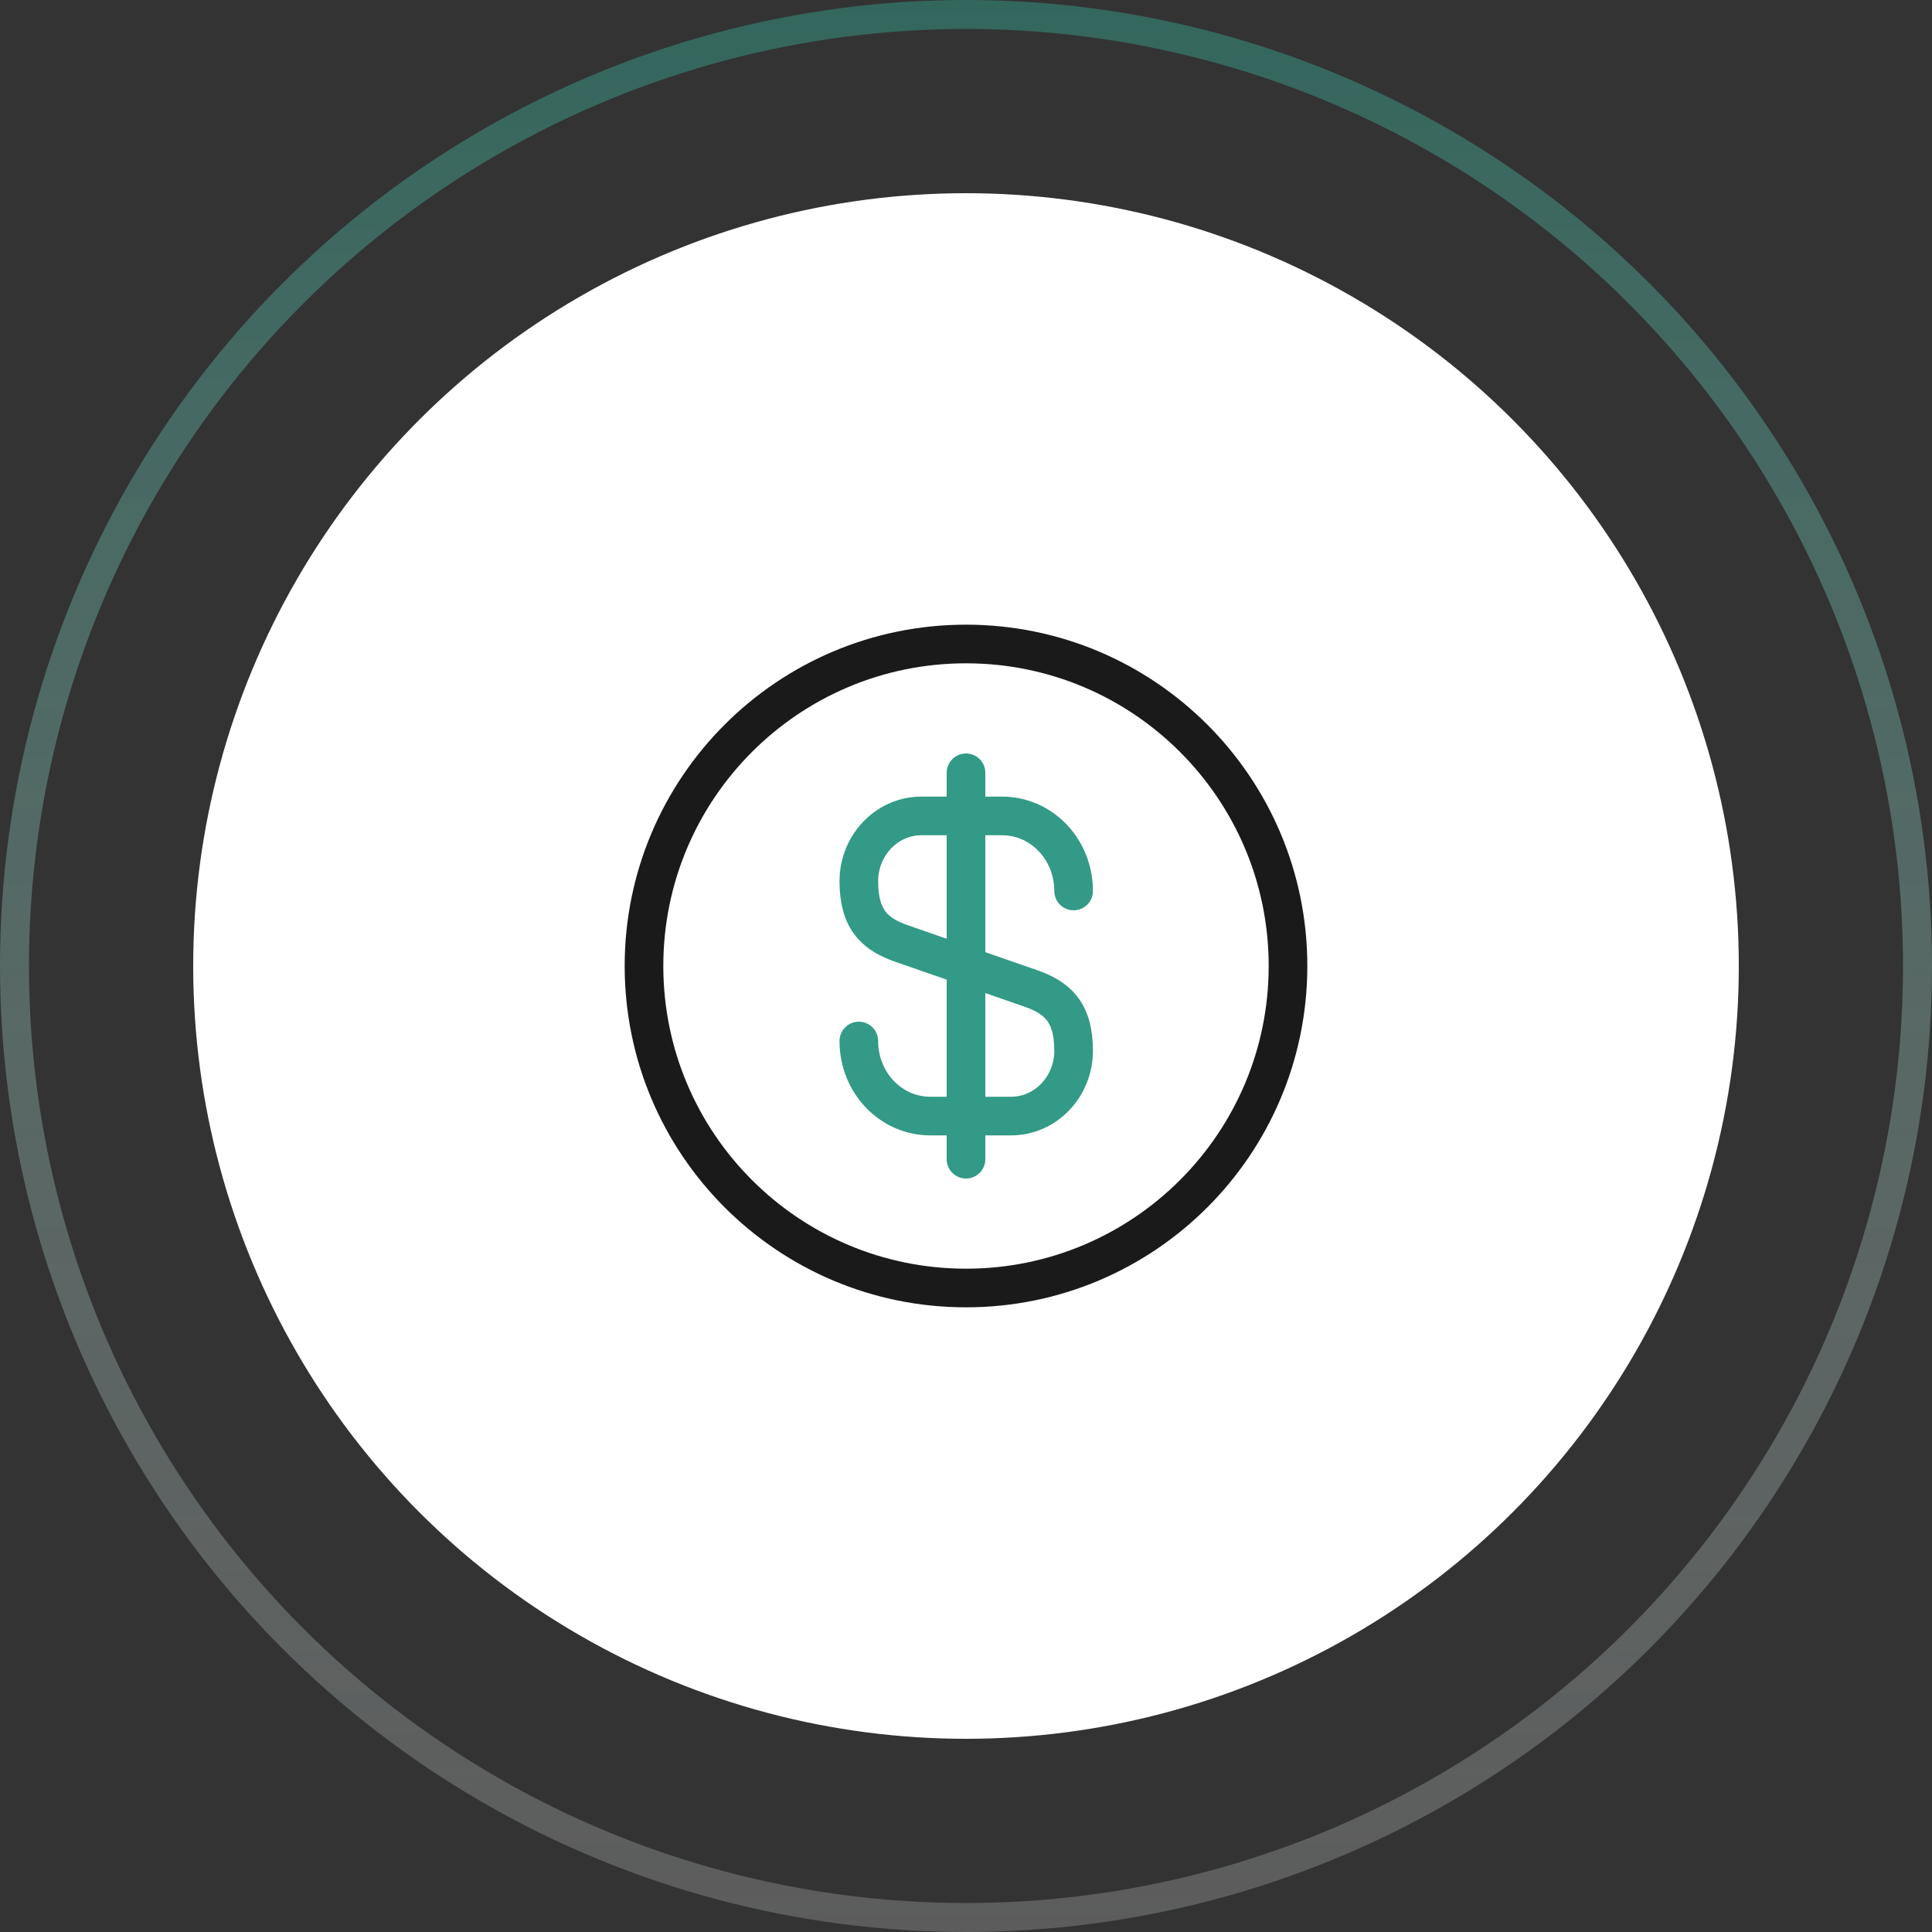
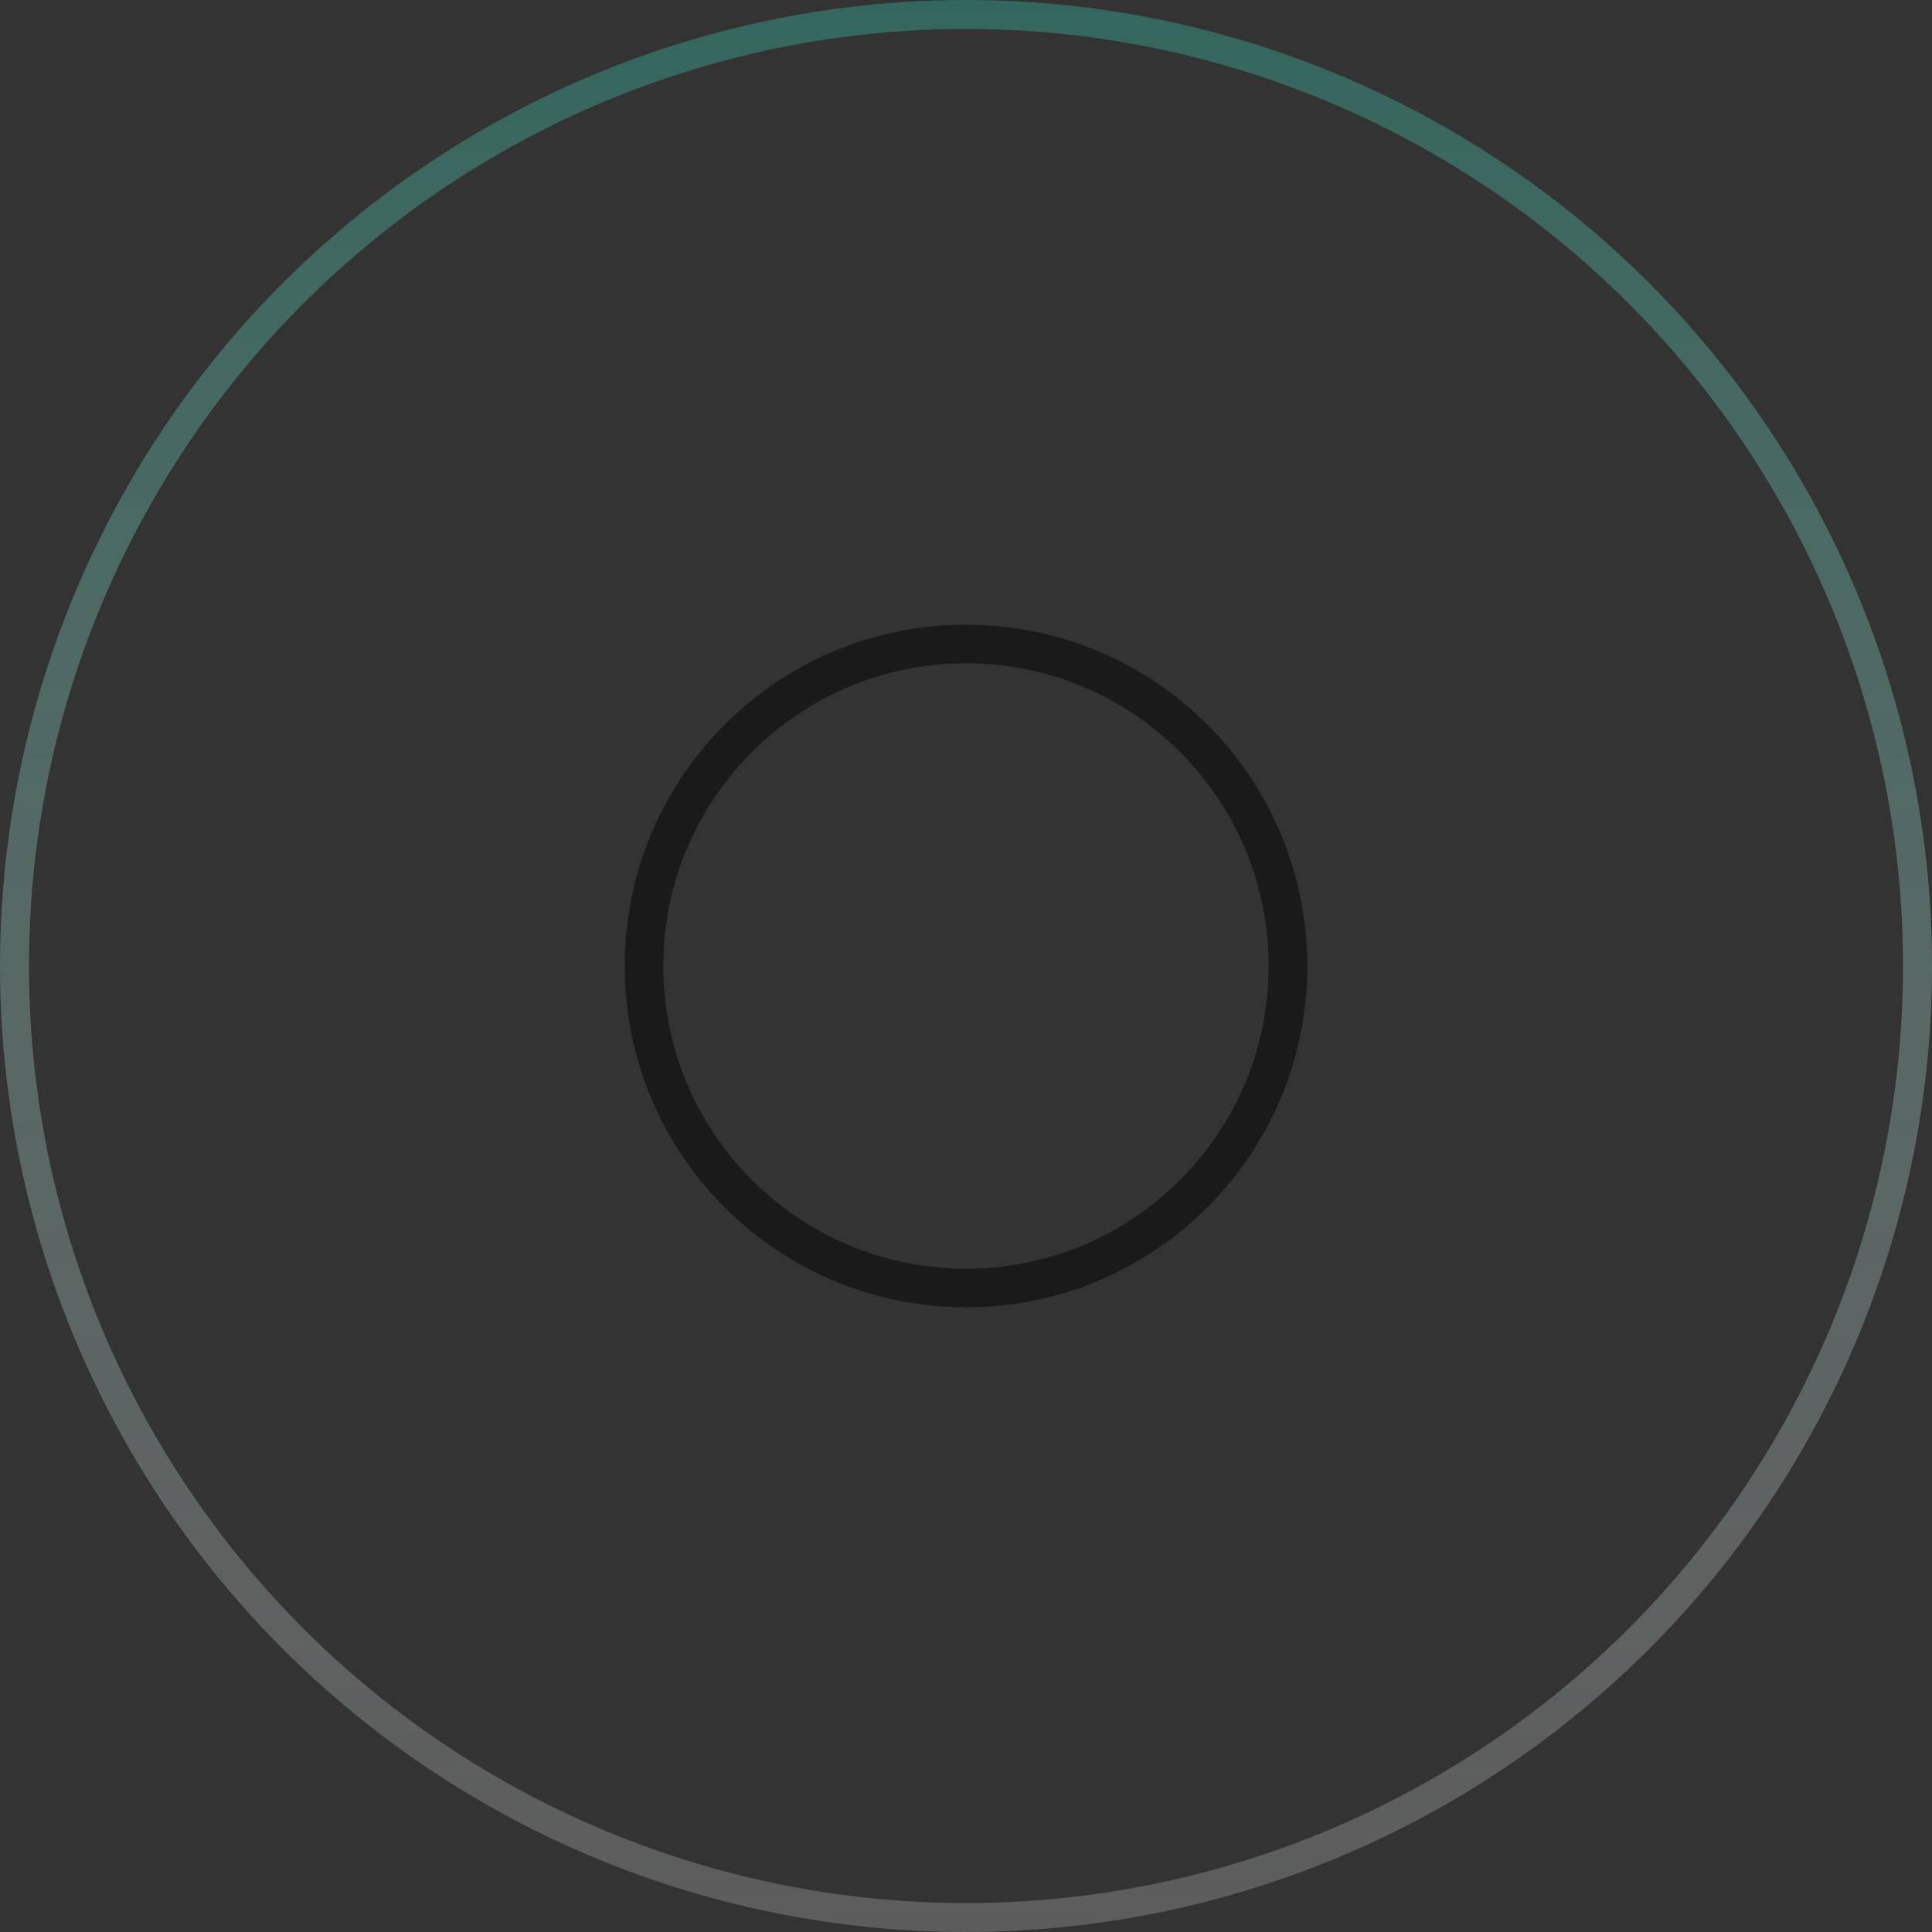
<svg xmlns="http://www.w3.org/2000/svg" width="100" height="100" viewBox="0 0 100 100" fill="none">
  <rect x="0" y="0" width="100" height="100" fill="#333333" stroke="none" />
-   <circle cx="50" cy="50" r="40" fill="white" />
  <circle opacity="0.5" cx="50" cy="50" r="49.25" stroke="url(#paint0_linear_3_2816)" stroke-width="1.5" />
-   <path d="M44.453 53.883C44.453 56.033 46.103 57.767 48.153 57.767H52.337C54.12 57.767 55.57 56.25 55.57 54.383C55.57 52.35 54.687 51.633 53.37 51.166L46.653 48.833C45.337 48.367 44.453 47.65 44.453 45.617C44.453 43.75 45.903 42.233 47.687 42.233H51.87C53.92 42.233 55.57 43.967 55.57 46.117" stroke="#329A86" stroke-width="2" stroke-linecap="round" stroke-linejoin="round" />
-   <path d="M50 40V60" stroke="#329A86" stroke-width="2" stroke-linecap="round" stroke-linejoin="round" />
  <path d="M50 66.667C59.205 66.667 66.667 59.205 66.667 50C66.667 40.795 59.205 33.333 50 33.333C40.795 33.333 33.333 40.795 33.333 50C33.333 59.205 40.795 66.667 50 66.667Z" stroke="#1A1A1A" stroke-width="2" stroke-linecap="round" stroke-linejoin="round" />
  <defs>
    <linearGradient id="paint0_linear_3_2816" x1="50" y1="0" x2="50" y2="100" gradientUnits="userSpaceOnUse">
      <stop stop-color="#329A86" />
      <stop offset="1" stop-color="white" stop-opacity="0.4" />
    </linearGradient>
  </defs>
</svg>